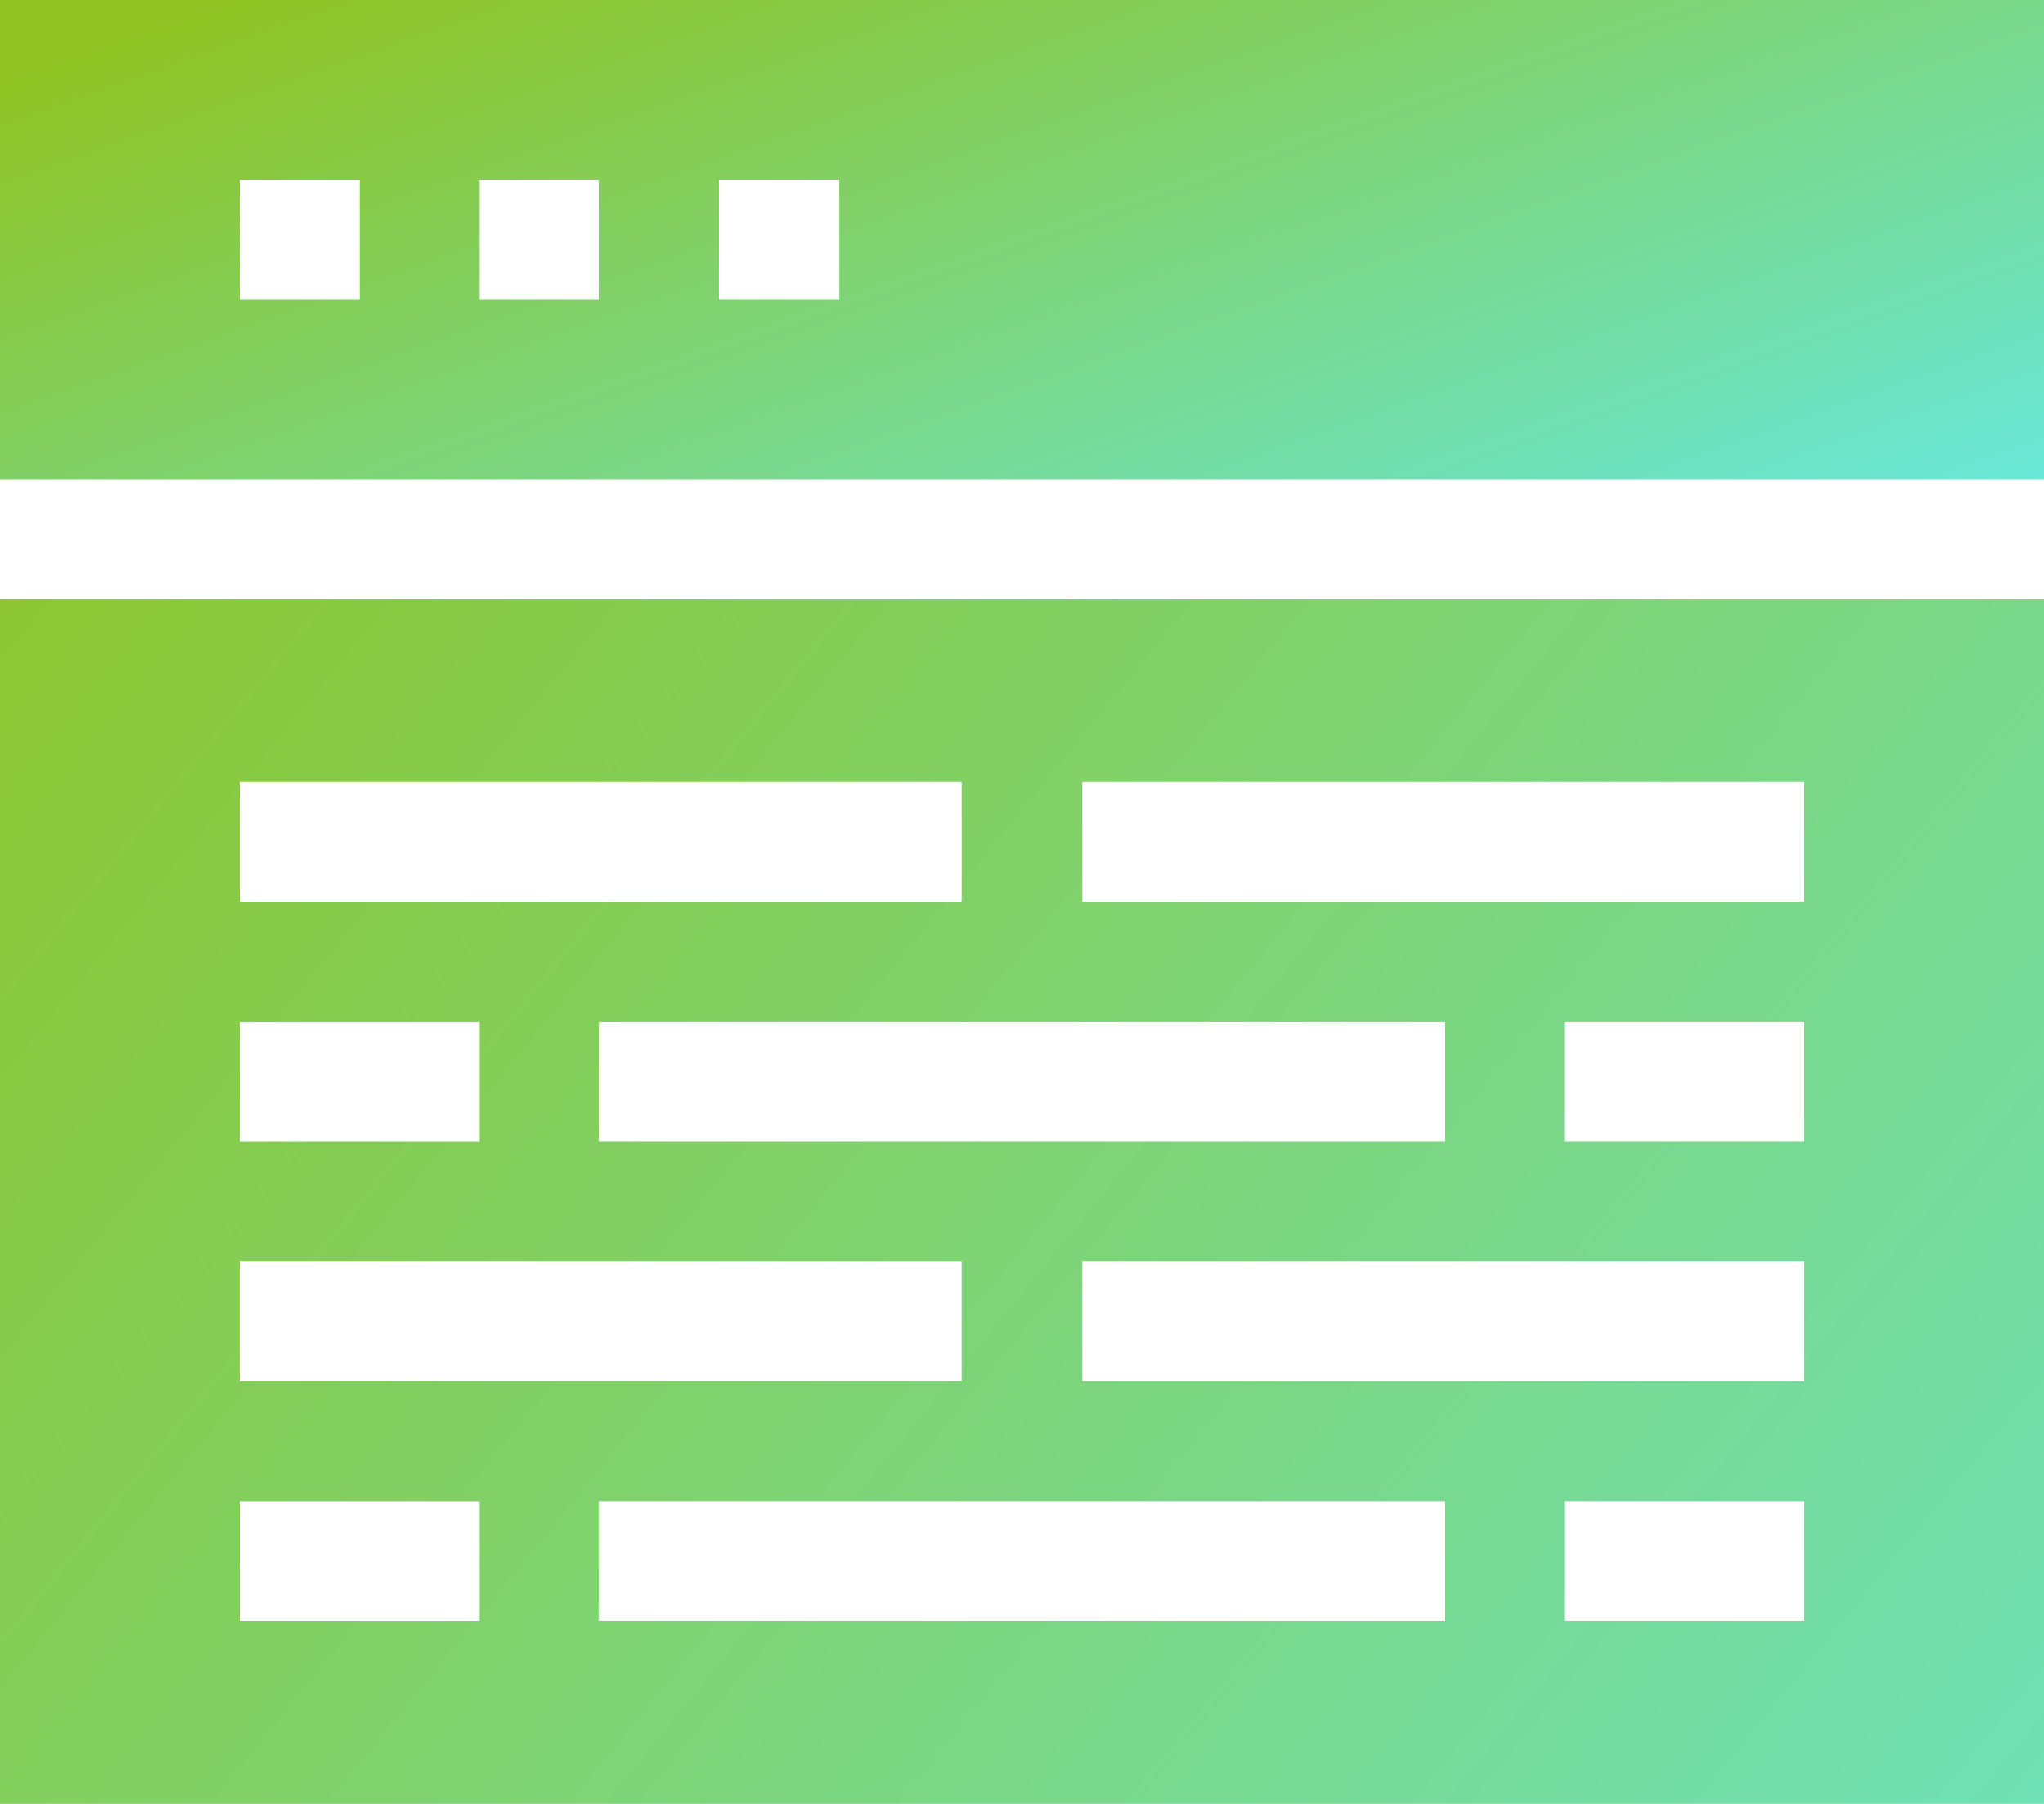
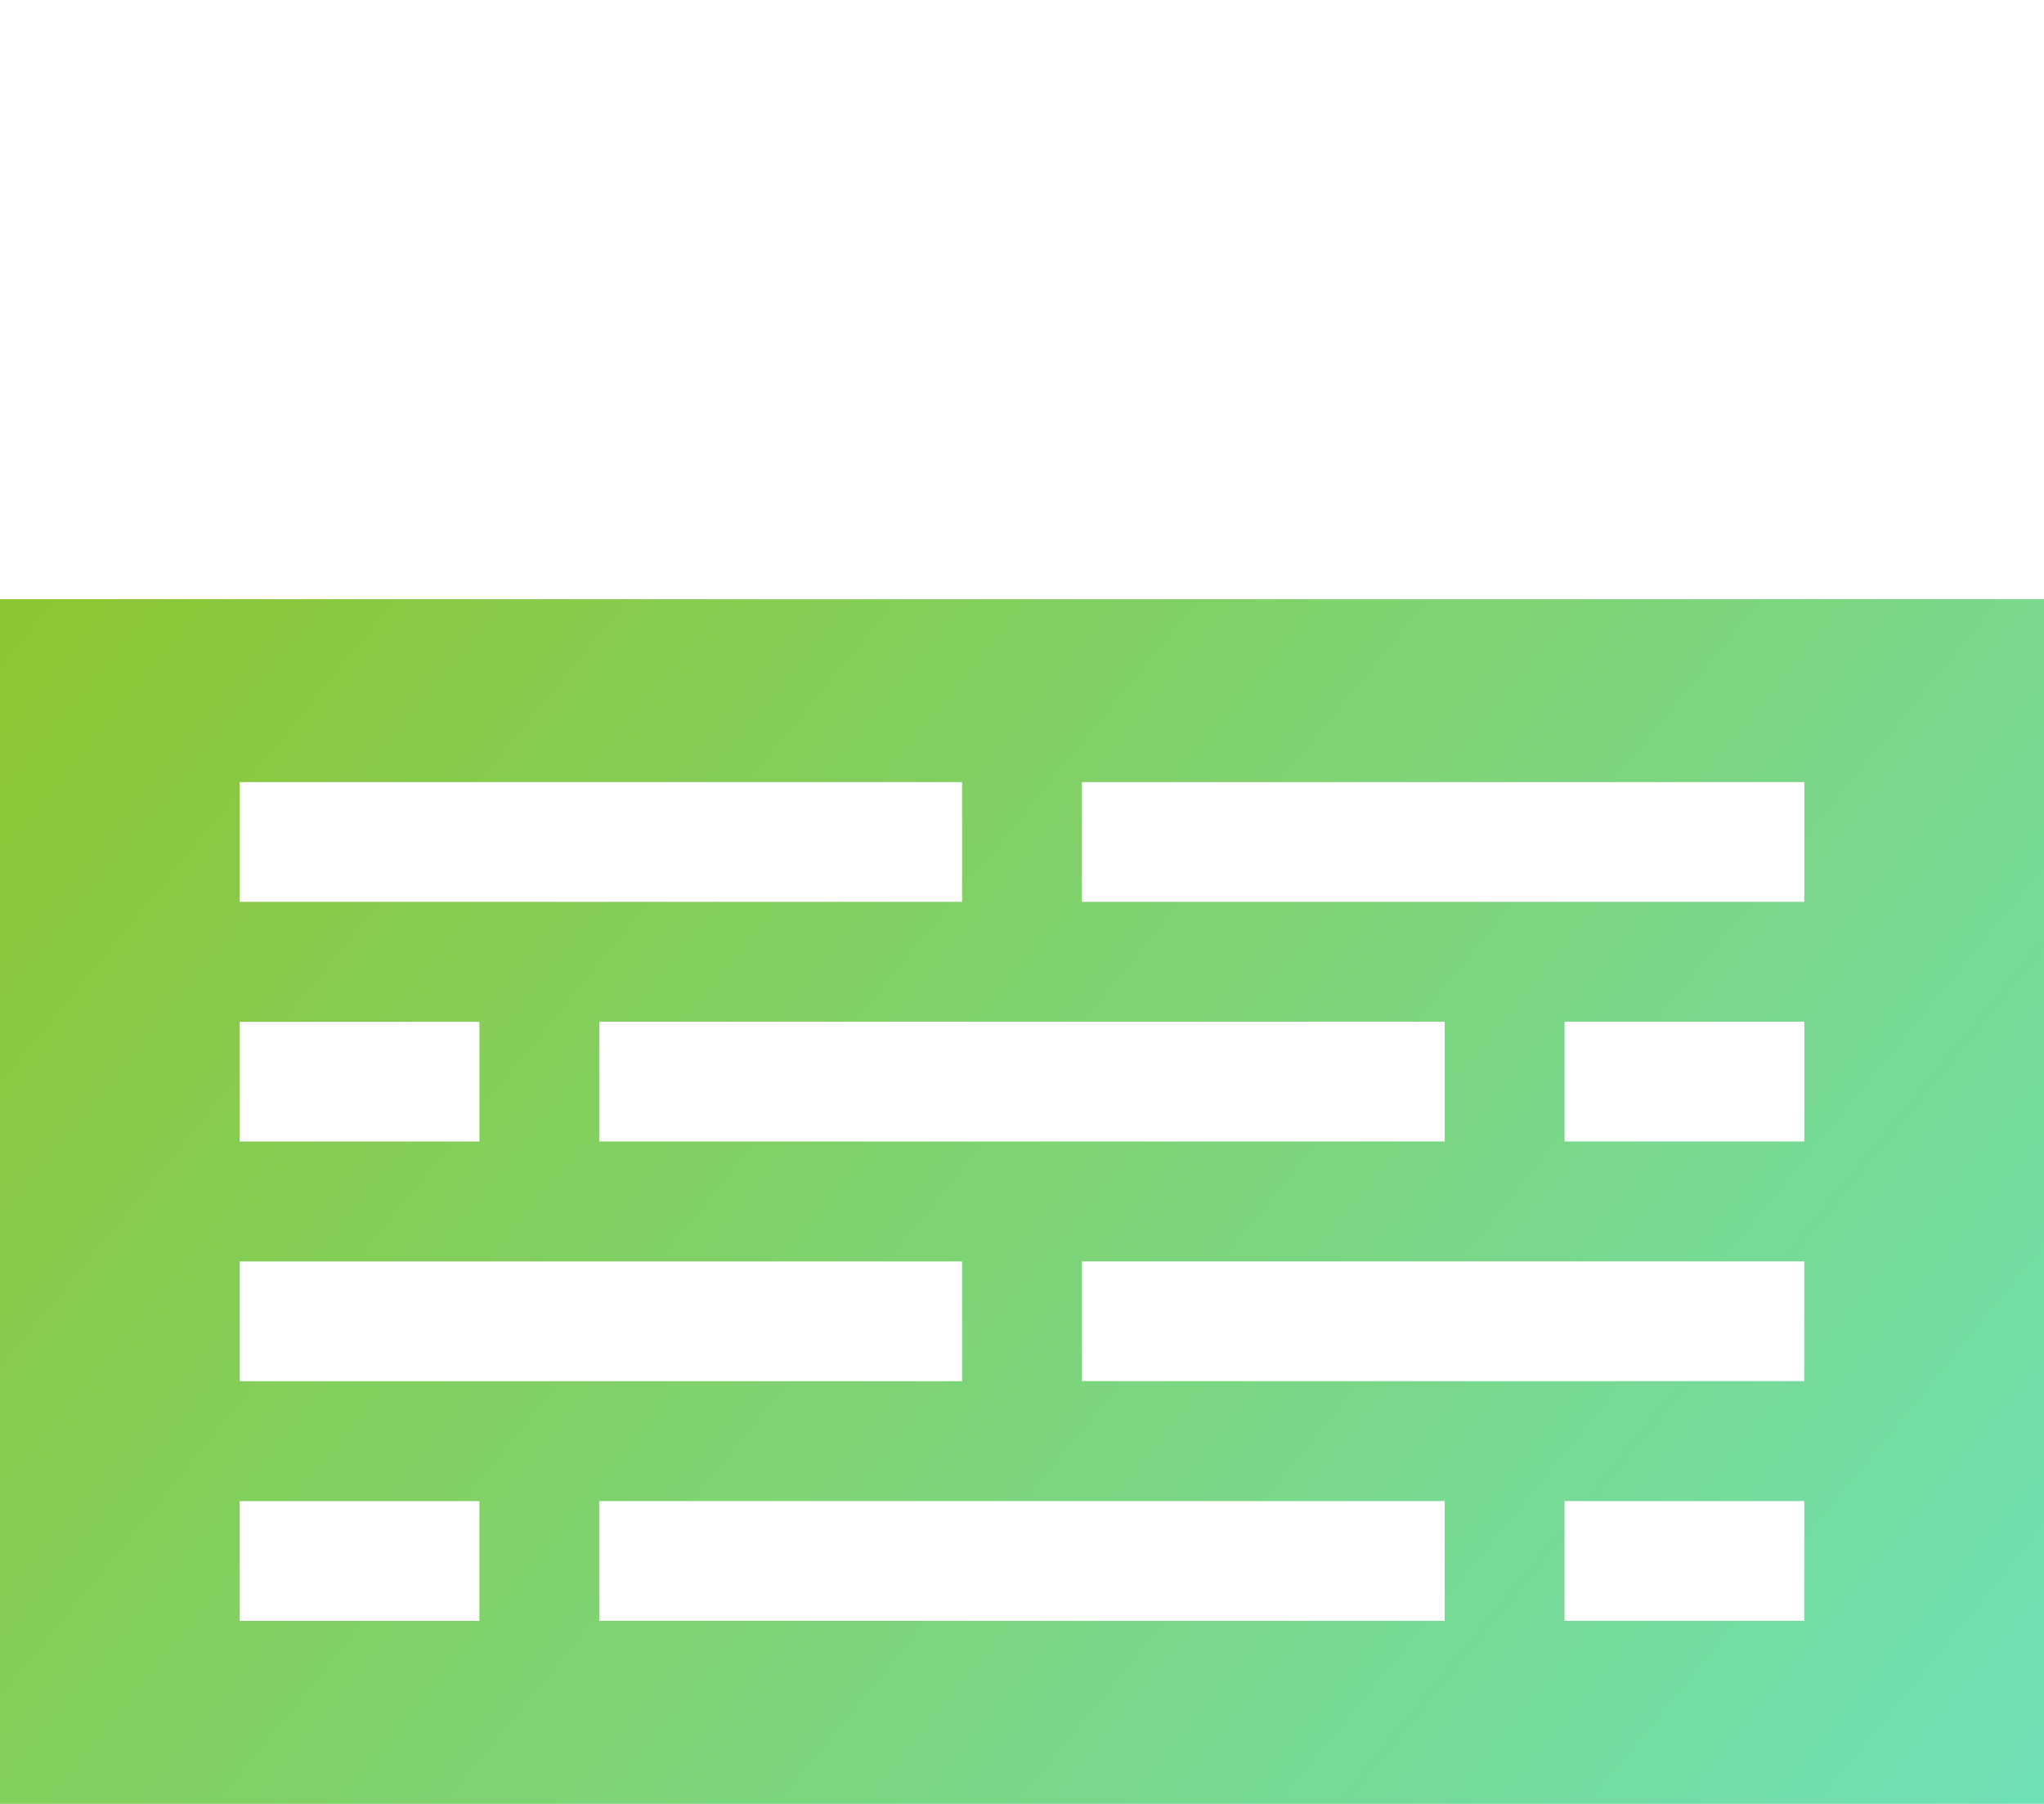
<svg xmlns="http://www.w3.org/2000/svg" width="33.891" height="29.916" viewBox="0 0 33.891 29.916">
  <defs>
    <style>.a{fill:url(#a);}</style>
    <linearGradient id="a" x1="1.333" y1="1" x2="0.017" y2="0.14" gradientUnits="objectBoundingBox">
      <stop offset="0" stop-color="#60efff" />
      <stop offset="1" stop-color="#90c322" />
    </linearGradient>
  </defs>
  <g transform="translate(0 -0.5)">
    <path class="a" d="M0,170.578H33.891V150.6H0Zm23.954-3.035H9.936v-1.986H23.954Zm5.962,0H25.942v-1.986h3.975Zm0-3.975H17.939v-1.986H29.917ZM9.936,159.593v-1.986H23.954v1.986Zm19.981,0H25.942v-1.986h3.975Zm-11.978-5.96H29.917v1.986H17.939Zm-13.965,0H15.952v1.986H3.974Zm0,3.975H7.949v1.986H3.974Zm0,3.975H15.952v1.986H3.974Zm0,3.975H7.949v1.986H3.974Zm0,0" transform="translate(0 -140.162)" />
-     <path class="a" d="M0,.5V8.45H33.891V.5ZM5.961,5.468H3.974V3.482H5.961Zm3.975,0H7.949V3.482H9.936Zm3.975,0H11.923V3.482h1.987Zm0,0" />
  </g>
</svg>